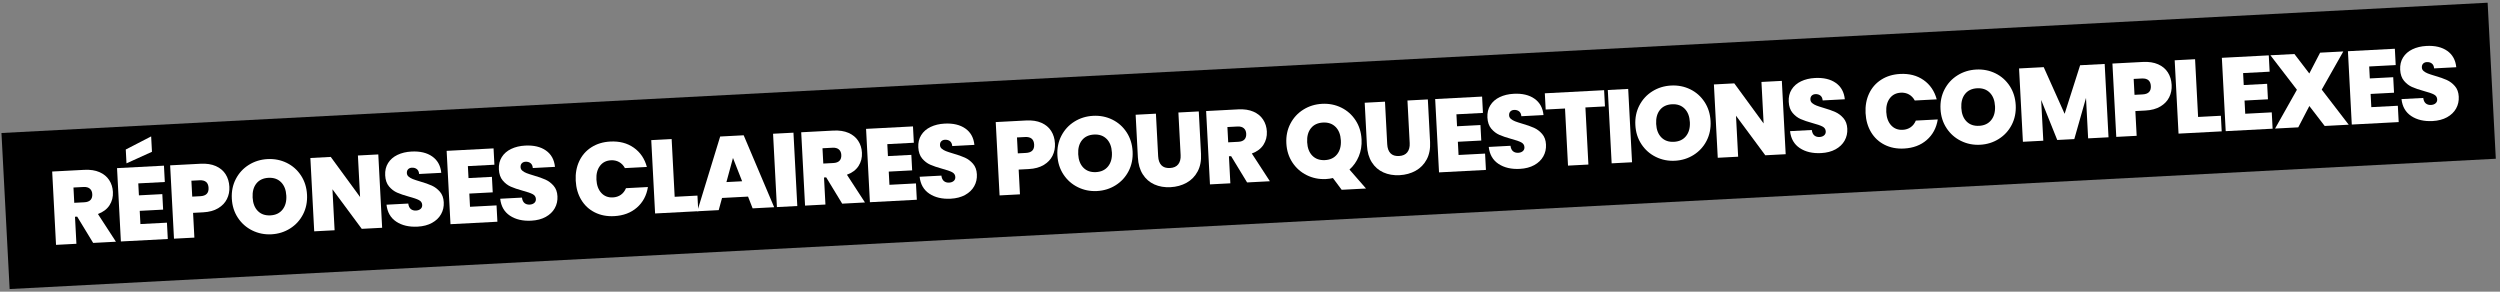
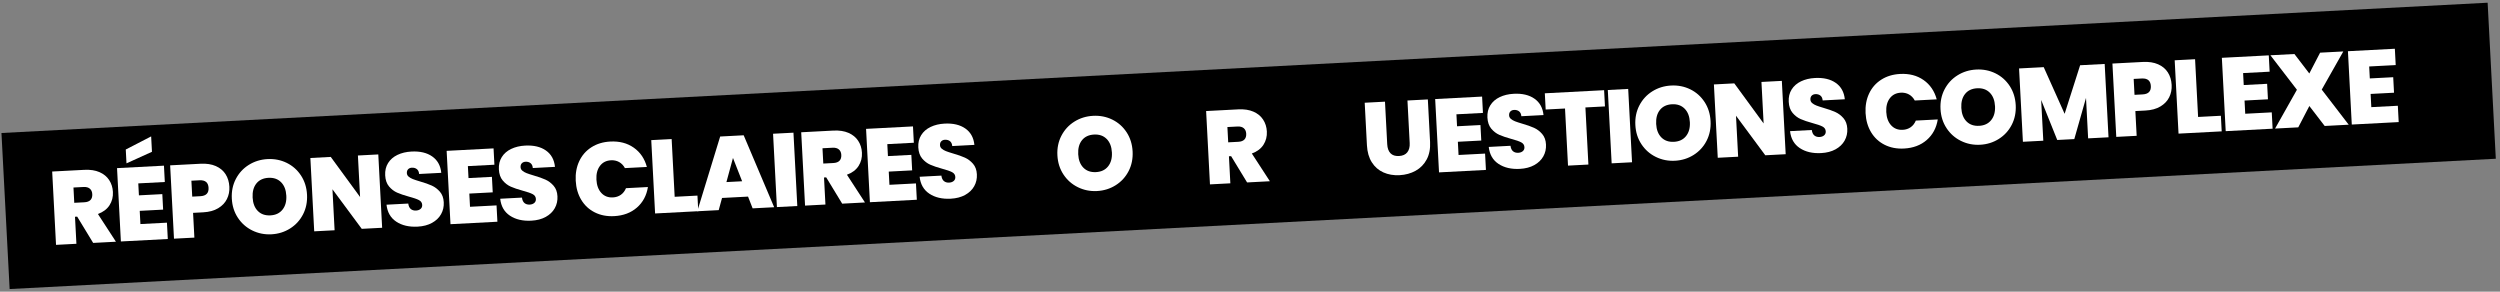
<svg xmlns="http://www.w3.org/2000/svg" width="480px" height="56px" viewBox="0 0 480 56" version="1.1">
  <rect x="0" y="0" width="480" height="56" fill="#808080" stroke="none" />
  <title>Group 19</title>
  <g id="FAQ" stroke="none" stroke-width="1" fill="none" fill-rule="evenodd">
    <g transform="translate(-480, -272)" id="Group-19">
      <g transform="translate(719.738, 300.007) rotate(-3) translate(-719.738, -300.007)translate(480.738, 285.007)">
        <rect id="Rectangle" fill="#000000" x="-1.51793195e-13" y="-1.04662196e-13" width="478" height="30" />
        <g id="Réponses-Claires-pou" transform="translate(9.338, 2.156)" fill="#FFFFFF" fill-rule="nonzero">
          <path d="M7.14,19.84 L4.34,14.64 L3.92,14.64 L3.92,19.84 L-1.5815164e-13,19.84 L-1.5815164e-13,5.74 L6.18,5.74 C7.313,5.74 8.273,5.937 9.06,6.33 C9.847,6.723 10.44,7.263 10.84,7.95 C11.24,8.637 11.44,9.407 11.44,10.26 C11.44,11.22 11.177,12.063 10.65,12.79 C10.123,13.517 9.353,14.033 8.34,14.34 L11.52,19.84 L7.14,19.84 Z M3.92,11.96 L5.86,11.96 C6.393,11.96 6.793,11.833 7.06,11.58 C7.327,11.327 7.46,10.96 7.46,10.48 C7.46,10.027 7.323,9.67 7.05,9.41 C6.777,9.15 6.38,9.02 5.86,9.02 L3.92,9.02 L3.92,11.96 Z" id="Shape" />
          <path d="M16.39,8.88 L16.39,11.18 L20.89,11.18 L20.89,14.16 L16.39,14.16 L16.39,16.7 L21.49,16.7 L21.49,19.84 L12.47,19.84 L12.47,5.74 L21.49,5.74 L21.49,8.88 L16.39,8.88 Z M19.33,2.96 L14.33,4.92 L14.33,2.26 L19.33,-7.98524396e-15 L19.33,2.96 Z" id="Shape" />
          <path d="M33.82,10.44 C33.82,11.293 33.623,12.07 33.23,12.77 C32.837,13.47 32.243,14.03 31.45,14.45 C30.657,14.87 29.687,15.08 28.54,15.08 L26.6,15.08 L26.6,19.84 L22.68,19.84 L22.68,5.74 L28.54,5.74 C29.673,5.74 30.637,5.94 31.43,6.34 C32.223,6.74 32.82,7.293 33.22,8 C33.62,8.707 33.82,9.52 33.82,10.44 Z M28.16,11.96 C29.267,11.96 29.82,11.453 29.82,10.44 C29.82,9.413 29.267,8.9 28.16,8.9 L26.6,8.9 L26.6,11.96 L28.16,11.96 Z" id="Shape" />
          <path d="M41.41,19.98 C40.09,19.98 38.877,19.67 37.77,19.05 C36.663,18.43 35.787,17.57 35.14,16.47 C34.493,15.37 34.17,14.127 34.17,12.74 C34.17,11.353 34.493,10.11 35.14,9.01 C35.787,7.91 36.663,7.053 37.77,6.44 C38.877,5.827 40.09,5.52 41.41,5.52 C42.743,5.52 43.96,5.827 45.06,6.44 C46.16,7.053 47.03,7.91 47.67,9.01 C48.31,10.11 48.63,11.353 48.63,12.74 C48.63,14.127 48.31,15.37 47.67,16.47 C47.03,17.57 46.157,18.43 45.05,19.05 C43.943,19.67 42.73,19.98 41.41,19.98 Z M41.41,16.34 C42.41,16.34 43.2,16.013 43.78,15.36 C44.36,14.707 44.65,13.833 44.65,12.74 C44.65,11.62 44.36,10.737 43.78,10.09 C43.2,9.443 42.41,9.12 41.41,9.12 C40.397,9.12 39.603,9.443 39.03,10.09 C38.457,10.737 38.17,11.62 38.17,12.74 C38.17,13.847 38.457,14.723 39.03,15.37 C39.603,16.017 40.397,16.34 41.41,16.34 Z" id="Shape" />
          <polygon id="Path" points="62.7 19.84 58.78 19.84 53.56 11.96 53.56 19.84 49.64 19.84 49.64 5.74 53.56 5.74 58.78 13.72 58.78 5.74 62.7 5.74" />
          <path d="M69.51,19.98 C67.87,19.98 66.523,19.59 65.47,18.81 C64.417,18.03 63.85,16.913 63.77,15.46 L67.95,15.46 C67.99,15.953 68.137,16.313 68.39,16.54 C68.643,16.767 68.97,16.88 69.37,16.88 C69.73,16.88 70.027,16.79 70.26,16.61 C70.493,16.43 70.61,16.18 70.61,15.86 C70.61,15.447 70.417,15.127 70.03,14.9 C69.643,14.673 69.017,14.42 68.15,14.14 C67.23,13.833 66.487,13.537 65.92,13.25 C65.353,12.963 64.86,12.543 64.44,11.99 C64.02,11.437 63.81,10.713 63.81,9.82 C63.81,8.913 64.037,8.137 64.49,7.49 C64.943,6.843 65.57,6.353 66.37,6.02 C67.17,5.687 68.077,5.52 69.09,5.52 C70.73,5.52 72.04,5.903 73.02,6.67 C74,7.437 74.523,8.513 74.59,9.9 L70.33,9.9 C70.317,9.473 70.187,9.153 69.94,8.94 C69.693,8.727 69.377,8.62 68.99,8.62 C68.697,8.62 68.457,8.707 68.27,8.88 C68.083,9.053 67.99,9.3 67.99,9.62 C67.99,9.887 68.093,10.117 68.3,10.31 C68.507,10.503 68.763,10.67 69.07,10.81 C69.377,10.95 69.83,11.127 70.43,11.34 C71.323,11.647 72.06,11.95 72.64,12.25 C73.22,12.55 73.72,12.97 74.14,13.51 C74.56,14.05 74.77,14.733 74.77,15.56 C74.77,16.4 74.56,17.153 74.14,17.82 C73.72,18.487 73.113,19.013 72.32,19.4 C71.527,19.787 70.59,19.98 69.51,19.98 Z" id="Path" />
          <polygon id="Path" points="79.76 8.88 79.76 11.18 84.26 11.18 84.26 14.16 79.76 14.16 79.76 16.7 84.86 16.7 84.86 19.84 75.84 19.84 75.84 5.74 84.86 5.74 84.86 8.88" />
          <path d="M91.37,19.98 C89.73,19.98 88.383,19.59 87.33,18.81 C86.277,18.03 85.71,16.913 85.63,15.46 L89.81,15.46 C89.85,15.953 89.997,16.313 90.25,16.54 C90.503,16.767 90.83,16.88 91.23,16.88 C91.59,16.88 91.887,16.79 92.12,16.61 C92.353,16.43 92.47,16.18 92.47,15.86 C92.47,15.447 92.277,15.127 91.89,14.9 C91.503,14.673 90.877,14.42 90.01,14.14 C89.09,13.833 88.347,13.537 87.78,13.25 C87.213,12.963 86.72,12.543 86.3,11.99 C85.88,11.437 85.67,10.713 85.67,9.82 C85.67,8.913 85.897,8.137 86.35,7.49 C86.803,6.843 87.43,6.353 88.23,6.02 C89.03,5.687 89.937,5.52 90.95,5.52 C92.59,5.52 93.9,5.903 94.88,6.67 C95.86,7.437 96.383,8.513 96.45,9.9 L92.19,9.9 C92.177,9.473 92.047,9.153 91.8,8.94 C91.553,8.727 91.237,8.62 90.85,8.62 C90.557,8.62 90.317,8.707 90.13,8.88 C89.943,9.053 89.85,9.3 89.85,9.62 C89.85,9.887 89.953,10.117 90.16,10.31 C90.367,10.503 90.623,10.67 90.93,10.81 C91.237,10.95 91.69,11.127 92.29,11.34 C93.183,11.647 93.92,11.95 94.5,12.25 C95.08,12.55 95.58,12.97 96,13.51 C96.42,14.05 96.63,14.733 96.63,15.56 C96.63,16.4 96.42,17.153 96,17.82 C95.58,18.487 94.973,19.013 94.18,19.4 C93.387,19.787 92.45,19.98 91.37,19.98 Z" id="Path" />
          <path d="M100.29,12.76 C100.29,11.373 100.58,10.137 101.16,9.05 C101.74,7.963 102.563,7.117 103.63,6.51 C104.697,5.903 105.923,5.6 107.31,5.6 C109.07,5.6 110.55,6.07 111.75,7.01 C112.95,7.95 113.723,9.227 114.07,10.84 L109.85,10.84 C109.597,10.307 109.247,9.9 108.8,9.62 C108.353,9.34 107.837,9.2 107.25,9.2 C106.343,9.2 105.62,9.523 105.08,10.17 C104.54,10.817 104.27,11.68 104.27,12.76 C104.27,13.853 104.54,14.723 105.08,15.37 C105.62,16.017 106.343,16.34 107.25,16.34 C107.837,16.34 108.353,16.2 108.8,15.92 C109.247,15.64 109.597,15.233 109.85,14.7 L114.07,14.7 C113.723,16.313 112.95,17.59 111.75,18.53 C110.55,19.47 109.07,19.94 107.31,19.94 C105.923,19.94 104.697,19.637 103.63,19.03 C102.563,18.423 101.74,17.577 101.16,16.49 C100.58,15.403 100.29,14.16 100.29,12.76 Z" id="Path" />
          <polygon id="Path" points="119.1 16.84 123.48 16.84 123.48 19.84 115.18 19.84 115.18 5.74 119.1 5.74" />
          <path d="M133.17,17.54 L128.17,17.54 L127.41,19.84 L123.29,19.84 L128.43,5.74 L132.95,5.74 L138.07,19.84 L133.93,19.84 L133.17,17.54 Z M132.19,14.54 L130.67,9.98 L129.17,14.54 L132.19,14.54 Z" id="Shape" />
          <polygon id="Path" points="142.52 5.74 142.52 19.84 138.6 19.84 138.6 5.74" />
          <path d="M151.15,19.84 L148.35,14.64 L147.93,14.64 L147.93,19.84 L144.01,19.84 L144.01,5.74 L150.19,5.74 C151.323,5.74 152.283,5.937 153.07,6.33 C153.857,6.723 154.45,7.263 154.85,7.95 C155.25,8.637 155.45,9.407 155.45,10.26 C155.45,11.22 155.187,12.063 154.66,12.79 C154.133,13.517 153.363,14.033 152.35,14.34 L155.53,19.84 L151.15,19.84 Z M147.93,11.96 L149.87,11.96 C150.403,11.96 150.803,11.833 151.07,11.58 C151.337,11.327 151.47,10.96 151.47,10.48 C151.47,10.027 151.333,9.67 151.06,9.41 C150.787,9.15 150.39,9.02 149.87,9.02 L147.93,9.02 L147.93,11.96 Z" id="Shape" />
          <polygon id="Path" points="160.4 8.88 160.4 11.18 164.9 11.18 164.9 14.16 160.4 14.16 160.4 16.7 165.5 16.7 165.5 19.84 156.48 19.84 156.48 5.74 165.5 5.74 165.5 8.88" />
          <path d="M172.01,19.98 C170.37,19.98 169.023,19.59 167.97,18.81 C166.917,18.03 166.35,16.913 166.27,15.46 L170.45,15.46 C170.49,15.953 170.637,16.313 170.89,16.54 C171.143,16.767 171.47,16.88 171.87,16.88 C172.23,16.88 172.527,16.79 172.76,16.61 C172.993,16.43 173.11,16.18 173.11,15.86 C173.11,15.447 172.917,15.127 172.53,14.9 C172.143,14.673 171.517,14.42 170.65,14.14 C169.73,13.833 168.987,13.537 168.42,13.25 C167.853,12.963 167.36,12.543 166.94,11.99 C166.52,11.437 166.31,10.713 166.31,9.82 C166.31,8.913 166.537,8.137 166.99,7.49 C167.443,6.843 168.07,6.353 168.87,6.02 C169.67,5.687 170.577,5.52 171.59,5.52 C173.23,5.52 174.54,5.903 175.52,6.67 C176.5,7.437 177.023,8.513 177.09,9.9 L172.83,9.9 C172.817,9.473 172.687,9.153 172.44,8.94 C172.193,8.727 171.877,8.62 171.49,8.62 C171.197,8.62 170.957,8.707 170.77,8.88 C170.583,9.053 170.49,9.3 170.49,9.62 C170.49,9.887 170.593,10.117 170.8,10.31 C171.007,10.503 171.263,10.67 171.57,10.81 C171.877,10.95 172.33,11.127 172.93,11.34 C173.823,11.647 174.56,11.95 175.14,12.25 C175.72,12.55 176.22,12.97 176.64,13.51 C177.06,14.05 177.27,14.733 177.27,15.56 C177.27,16.4 177.06,17.153 176.64,17.82 C176.22,18.487 175.613,19.013 174.82,19.4 C174.027,19.787 173.09,19.98 172.01,19.98 Z" id="Path" />
-           <path d="M192.55,10.44 C192.55,11.293 192.353,12.07 191.96,12.77 C191.567,13.47 190.973,14.03 190.18,14.45 C189.387,14.87 188.417,15.08 187.27,15.08 L185.33,15.08 L185.33,19.84 L181.41,19.84 L181.41,5.74 L187.27,5.74 C188.403,5.74 189.367,5.94 190.16,6.34 C190.953,6.74 191.55,7.293 191.95,8 C192.35,8.707 192.55,9.52 192.55,10.44 Z M186.89,11.96 C187.997,11.96 188.55,11.453 188.55,10.44 C188.55,9.413 187.997,8.9 186.89,8.9 L185.33,8.9 L185.33,11.96 L186.89,11.96 Z" id="Shape" />
          <path d="M200.14,19.98 C198.82,19.98 197.607,19.67 196.5,19.05 C195.393,18.43 194.517,17.57 193.87,16.47 C193.223,15.37 192.9,14.127 192.9,12.74 C192.9,11.353 193.223,10.11 193.87,9.01 C194.517,7.91 195.393,7.053 196.5,6.44 C197.607,5.827 198.82,5.52 200.14,5.52 C201.473,5.52 202.69,5.827 203.79,6.44 C204.89,7.053 205.76,7.91 206.4,9.01 C207.04,10.11 207.36,11.353 207.36,12.74 C207.36,14.127 207.04,15.37 206.4,16.47 C205.76,17.57 204.887,18.43 203.78,19.05 C202.673,19.67 201.46,19.98 200.14,19.98 Z M200.14,16.34 C201.14,16.34 201.93,16.013 202.51,15.36 C203.09,14.707 203.38,13.833 203.38,12.74 C203.38,11.62 203.09,10.737 202.51,10.09 C201.93,9.443 201.14,9.12 200.14,9.12 C199.127,9.12 198.333,9.443 197.76,10.09 C197.187,10.737 196.9,11.62 196.9,12.74 C196.9,13.847 197.187,14.723 197.76,15.37 C198.333,16.017 199.127,16.34 200.14,16.34 Z" id="Shape" />
-           <path d="M212.21,5.74 L212.21,13.92 C212.21,14.68 212.387,15.267 212.74,15.68 C213.093,16.093 213.63,16.3 214.35,16.3 C215.07,16.3 215.613,16.09 215.98,15.67 C216.347,15.25 216.53,14.667 216.53,13.92 L216.53,5.74 L220.45,5.74 L220.45,13.92 C220.45,15.213 220.177,16.317 219.63,17.23 C219.083,18.143 218.34,18.83 217.4,19.29 C216.46,19.75 215.417,19.98 214.27,19.98 C213.123,19.98 212.1,19.75 211.2,19.29 C210.3,18.83 209.593,18.147 209.08,17.24 C208.567,16.333 208.31,15.227 208.31,13.92 L208.31,5.74 L212.21,5.74 Z" id="Path" />
          <path d="M229,19.84 L226.2,14.64 L225.78,14.64 L225.78,19.84 L221.86,19.84 L221.86,5.74 L228.04,5.74 C229.173,5.74 230.133,5.937 230.92,6.33 C231.707,6.723 232.3,7.263 232.7,7.95 C233.1,8.637 233.3,9.407 233.3,10.26 C233.3,11.22 233.037,12.063 232.51,12.79 C231.983,13.517 231.213,14.033 230.2,14.34 L233.38,19.84 L229,19.84 Z M225.78,11.96 L227.72,11.96 C228.253,11.96 228.653,11.833 228.92,11.58 C229.187,11.327 229.32,10.96 229.32,10.48 C229.32,10.027 229.183,9.67 228.91,9.41 C228.637,9.15 228.24,9.02 227.72,9.02 L225.78,9.02 L225.78,11.96 Z" id="Shape" />
-           <path d="M247.06,22.2 L245.5,19.86 C245.06,19.94 244.613,19.98 244.16,19.98 C242.84,19.98 241.627,19.67 240.52,19.05 C239.413,18.43 238.537,17.57 237.89,16.47 C237.243,15.37 236.92,14.127 236.92,12.74 C236.92,11.353 237.243,10.11 237.89,9.01 C238.537,7.91 239.413,7.053 240.52,6.44 C241.627,5.827 242.84,5.52 244.16,5.52 C245.493,5.52 246.71,5.827 247.81,6.44 C248.91,7.053 249.78,7.91 250.42,9.01 C251.06,10.11 251.38,11.353 251.38,12.74 C251.38,13.9 251.147,14.97 250.68,15.95 C250.213,16.93 249.573,17.747 248.76,18.4 L251.74,22.2 L247.06,22.2 Z M240.92,12.74 C240.92,13.847 241.207,14.723 241.78,15.37 C242.353,16.017 243.147,16.34 244.16,16.34 C245.16,16.34 245.95,16.013 246.53,15.36 C247.11,14.707 247.4,13.833 247.4,12.74 C247.4,11.62 247.11,10.737 246.53,10.09 C245.95,9.443 245.16,9.12 244.16,9.12 C243.147,9.12 242.353,9.443 241.78,10.09 C241.207,10.737 240.92,11.62 240.92,12.74 Z" id="Shape" />
          <path d="M256.25,5.74 L256.25,13.92 C256.25,14.68 256.427,15.267 256.78,15.68 C257.133,16.093 257.67,16.3 258.39,16.3 C259.11,16.3 259.653,16.09 260.02,15.67 C260.387,15.25 260.57,14.667 260.57,13.92 L260.57,5.74 L264.49,5.74 L264.49,13.92 C264.49,15.213 264.217,16.317 263.67,17.23 C263.123,18.143 262.38,18.83 261.44,19.29 C260.5,19.75 259.457,19.98 258.31,19.98 C257.163,19.98 256.14,19.75 255.24,19.29 C254.34,18.83 253.633,18.147 253.12,17.24 C252.607,16.333 252.35,15.227 252.35,13.92 L252.35,5.74 L256.25,5.74 Z" id="Path" />
          <polygon id="Path" points="269.82 8.88 269.82 11.18 274.32 11.18 274.32 14.16 269.82 14.16 269.82 16.7 274.92 16.7 274.92 19.84 265.9 19.84 265.9 5.74 274.92 5.74 274.92 8.88" />
          <path d="M281.43,19.98 C279.79,19.98 278.443,19.59 277.39,18.81 C276.337,18.03 275.77,16.913 275.69,15.46 L279.87,15.46 C279.91,15.953 280.057,16.313 280.31,16.54 C280.563,16.767 280.89,16.88 281.29,16.88 C281.65,16.88 281.947,16.79 282.18,16.61 C282.413,16.43 282.53,16.18 282.53,15.86 C282.53,15.447 282.337,15.127 281.95,14.9 C281.563,14.673 280.937,14.42 280.07,14.14 C279.15,13.833 278.407,13.537 277.84,13.25 C277.273,12.963 276.78,12.543 276.36,11.99 C275.94,11.437 275.73,10.713 275.73,9.82 C275.73,8.913 275.957,8.137 276.41,7.49 C276.863,6.843 277.49,6.353 278.29,6.02 C279.09,5.687 279.997,5.52 281.01,5.52 C282.65,5.52 283.96,5.903 284.94,6.67 C285.92,7.437 286.443,8.513 286.51,9.9 L282.25,9.9 C282.237,9.473 282.107,9.153 281.86,8.94 C281.613,8.727 281.297,8.62 280.91,8.62 C280.617,8.62 280.377,8.707 280.19,8.88 C280.003,9.053 279.91,9.3 279.91,9.62 C279.91,9.887 280.013,10.117 280.22,10.31 C280.427,10.503 280.683,10.67 280.99,10.81 C281.297,10.95 281.75,11.127 282.35,11.34 C283.243,11.647 283.98,11.95 284.56,12.25 C285.14,12.55 285.64,12.97 286.06,13.51 C286.48,14.05 286.69,14.733 286.69,15.56 C286.69,16.4 286.48,17.153 286.06,17.82 C285.64,18.487 285.033,19.013 284.24,19.4 C283.447,19.787 282.51,19.98 281.43,19.98 Z" id="Path" />
          <polygon id="Path" points="298.38 5.74 298.38 8.86 294.62 8.86 294.62 19.84 290.7 19.84 290.7 8.86 286.98 8.86 286.98 5.74" />
          <polygon id="Path" points="303.01 5.74 303.01 19.84 299.09 19.84 299.09 5.74" />
          <path d="M311.26,19.98 C309.94,19.98 308.727,19.67 307.62,19.05 C306.513,18.43 305.637,17.57 304.99,16.47 C304.343,15.37 304.02,14.127 304.02,12.74 C304.02,11.353 304.343,10.11 304.99,9.01 C305.637,7.91 306.513,7.053 307.62,6.44 C308.727,5.827 309.94,5.52 311.26,5.52 C312.593,5.52 313.81,5.827 314.91,6.44 C316.01,7.053 316.88,7.91 317.52,9.01 C318.16,10.11 318.48,11.353 318.48,12.74 C318.48,14.127 318.16,15.37 317.52,16.47 C316.88,17.57 316.007,18.43 314.9,19.05 C313.793,19.67 312.58,19.98 311.26,19.98 Z M311.26,16.34 C312.26,16.34 313.05,16.013 313.63,15.36 C314.21,14.707 314.5,13.833 314.5,12.74 C314.5,11.62 314.21,10.737 313.63,10.09 C313.05,9.443 312.26,9.12 311.26,9.12 C310.247,9.12 309.453,9.443 308.88,10.09 C308.307,10.737 308.02,11.62 308.02,12.74 C308.02,13.847 308.307,14.723 308.88,15.37 C309.453,16.017 310.247,16.34 311.26,16.34 Z" id="Shape" />
          <polygon id="Path" points="332.55 19.84 328.63 19.84 323.41 11.96 323.41 19.84 319.49 19.84 319.49 5.74 323.41 5.74 328.63 13.72 328.63 5.74 332.55 5.74" />
          <path d="M339.36,19.98 C337.72,19.98 336.373,19.59 335.32,18.81 C334.267,18.03 333.7,16.913 333.62,15.46 L337.8,15.46 C337.84,15.953 337.987,16.313 338.24,16.54 C338.493,16.767 338.82,16.88 339.22,16.88 C339.58,16.88 339.877,16.79 340.11,16.61 C340.343,16.43 340.46,16.18 340.46,15.86 C340.46,15.447 340.267,15.127 339.88,14.9 C339.493,14.673 338.867,14.42 338,14.14 C337.08,13.833 336.337,13.537 335.77,13.25 C335.203,12.963 334.71,12.543 334.29,11.99 C333.87,11.437 333.66,10.713 333.66,9.82 C333.66,8.913 333.887,8.137 334.34,7.49 C334.793,6.843 335.42,6.353 336.22,6.02 C337.02,5.687 337.927,5.52 338.94,5.52 C340.58,5.52 341.89,5.903 342.87,6.67 C343.85,7.437 344.373,8.513 344.44,9.9 L340.18,9.9 C340.167,9.473 340.037,9.153 339.79,8.94 C339.543,8.727 339.227,8.62 338.84,8.62 C338.547,8.62 338.307,8.707 338.12,8.88 C337.933,9.053 337.84,9.3 337.84,9.62 C337.84,9.887 337.943,10.117 338.15,10.31 C338.357,10.503 338.613,10.67 338.92,10.81 C339.227,10.95 339.68,11.127 340.28,11.34 C341.173,11.647 341.91,11.95 342.49,12.25 C343.07,12.55 343.57,12.97 343.99,13.51 C344.41,14.05 344.62,14.733 344.62,15.56 C344.62,16.4 344.41,17.153 343.99,17.82 C343.57,18.487 342.963,19.013 342.17,19.4 C341.377,19.787 340.44,19.98 339.36,19.98 Z" id="Path" />
          <path d="M348.28,12.76 C348.28,11.373 348.57,10.137 349.15,9.05 C349.73,7.963 350.553,7.117 351.62,6.51 C352.687,5.903 353.913,5.6 355.3,5.6 C357.06,5.6 358.54,6.07 359.74,7.01 C360.94,7.95 361.713,9.227 362.06,10.84 L357.84,10.84 C357.587,10.307 357.237,9.9 356.79,9.62 C356.343,9.34 355.827,9.2 355.24,9.2 C354.333,9.2 353.61,9.523 353.07,10.17 C352.53,10.817 352.26,11.68 352.26,12.76 C352.26,13.853 352.53,14.723 353.07,15.37 C353.61,16.017 354.333,16.34 355.24,16.34 C355.827,16.34 356.343,16.2 356.79,15.92 C357.237,15.64 357.587,15.233 357.84,14.7 L362.06,14.7 C361.713,16.313 360.94,17.59 359.74,18.53 C358.54,19.47 357.06,19.94 355.3,19.94 C353.913,19.94 352.687,19.637 351.62,19.03 C350.553,18.423 349.73,17.577 349.15,16.49 C348.57,15.403 348.28,14.16 348.28,12.76 Z" id="Path" />
          <path d="M369.93,19.98 C368.61,19.98 367.397,19.67 366.29,19.05 C365.183,18.43 364.307,17.57 363.66,16.47 C363.013,15.37 362.69,14.127 362.69,12.74 C362.69,11.353 363.013,10.11 363.66,9.01 C364.307,7.91 365.183,7.053 366.29,6.44 C367.397,5.827 368.61,5.52 369.93,5.52 C371.263,5.52 372.48,5.827 373.58,6.44 C374.68,7.053 375.55,7.91 376.19,9.01 C376.83,10.11 377.15,11.353 377.15,12.74 C377.15,14.127 376.83,15.37 376.19,16.47 C375.55,17.57 374.677,18.43 373.57,19.05 C372.463,19.67 371.25,19.98 369.93,19.98 Z M369.93,16.34 C370.93,16.34 371.72,16.013 372.3,15.36 C372.88,14.707 373.17,13.833 373.17,12.74 C373.17,11.62 372.88,10.737 372.3,10.09 C371.72,9.443 370.93,9.12 369.93,9.12 C368.917,9.12 368.123,9.443 367.55,10.09 C366.977,10.737 366.69,11.62 366.69,12.74 C366.69,13.847 366.977,14.723 367.55,15.37 C368.123,16.017 368.917,16.34 369.93,16.34 Z" id="Shape" />
          <polygon id="Path" points="394.62 5.74 394.62 19.84 390.7 19.84 390.7 12.06 388.04 19.84 384.76 19.84 382.08 12 382.08 19.84 378.16 19.84 378.16 5.74 382.9 5.74 386.44 14.9 389.9 5.74" />
          <path d="M407.25,10.44 C407.25,11.293 407.053,12.07 406.66,12.77 C406.267,13.47 405.673,14.03 404.88,14.45 C404.087,14.87 403.117,15.08 401.97,15.08 L400.03,15.08 L400.03,19.84 L396.11,19.84 L396.11,5.74 L401.97,5.74 C403.103,5.74 404.067,5.94 404.86,6.34 C405.653,6.74 406.25,7.293 406.65,8 C407.05,8.707 407.25,9.52 407.25,10.44 Z M401.59,11.96 C402.697,11.96 403.25,11.453 403.25,10.44 C403.25,9.413 402.697,8.9 401.59,8.9 L400.03,8.9 L400.03,11.96 L401.59,11.96 Z" id="Shape" />
          <polygon id="Path" points="412 16.84 416.38 16.84 416.38 19.84 408.08 19.84 408.08 5.74 412 5.74" />
          <polygon id="Path" points="421.07 8.88 421.07 11.18 425.57 11.18 425.57 14.16 421.07 14.16 421.07 16.7 426.17 16.7 426.17 19.84 417.15 19.84 417.15 5.74 426.17 5.74 426.17 8.88" />
          <polygon id="Path" points="436.18 19.84 433.44 15.86 431.1 19.84 426.64 19.84 431.22 12.62 426.48 5.74 431.1 5.74 433.76 9.62 436.04 5.74 440.5 5.74 435.98 12.84 440.8 19.84" />
          <polygon id="Path" points="445.31 8.88 445.31 11.18 449.81 11.18 449.81 14.16 445.31 14.16 445.31 16.7 450.41 16.7 450.41 19.84 441.39 19.84 441.39 5.74 450.41 5.74 450.41 8.88" />
-           <path d="M456.92,19.98 C455.28,19.98 453.933,19.59 452.88,18.81 C451.827,18.03 451.26,16.913 451.18,15.46 L455.36,15.46 C455.4,15.953 455.547,16.313 455.8,16.54 C456.053,16.767 456.38,16.88 456.78,16.88 C457.14,16.88 457.437,16.79 457.67,16.61 C457.903,16.43 458.02,16.18 458.02,15.86 C458.02,15.447 457.827,15.127 457.44,14.9 C457.053,14.673 456.427,14.42 455.56,14.14 C454.64,13.833 453.897,13.537 453.33,13.25 C452.763,12.963 452.27,12.543 451.85,11.99 C451.43,11.437 451.22,10.713 451.22,9.82 C451.22,8.913 451.447,8.137 451.9,7.49 C452.353,6.843 452.98,6.353 453.78,6.02 C454.58,5.687 455.487,5.52 456.5,5.52 C458.14,5.52 459.45,5.903 460.43,6.67 C461.41,7.437 461.933,8.513 462,9.9 L457.74,9.9 C457.727,9.473 457.597,9.153 457.35,8.94 C457.103,8.727 456.787,8.62 456.4,8.62 C456.107,8.62 455.867,8.707 455.68,8.88 C455.493,9.053 455.4,9.3 455.4,9.62 C455.4,9.887 455.503,10.117 455.71,10.31 C455.917,10.503 456.173,10.67 456.48,10.81 C456.787,10.95 457.24,11.127 457.84,11.34 C458.733,11.647 459.47,11.95 460.05,12.25 C460.63,12.55 461.13,12.97 461.55,13.51 C461.97,14.05 462.18,14.733 462.18,15.56 C462.18,16.4 461.97,17.153 461.55,17.82 C461.13,18.487 460.523,19.013 459.73,19.4 C458.937,19.787 458,19.98 456.92,19.98 Z" id="Path" />
        </g>
      </g>
    </g>
  </g>
</svg>